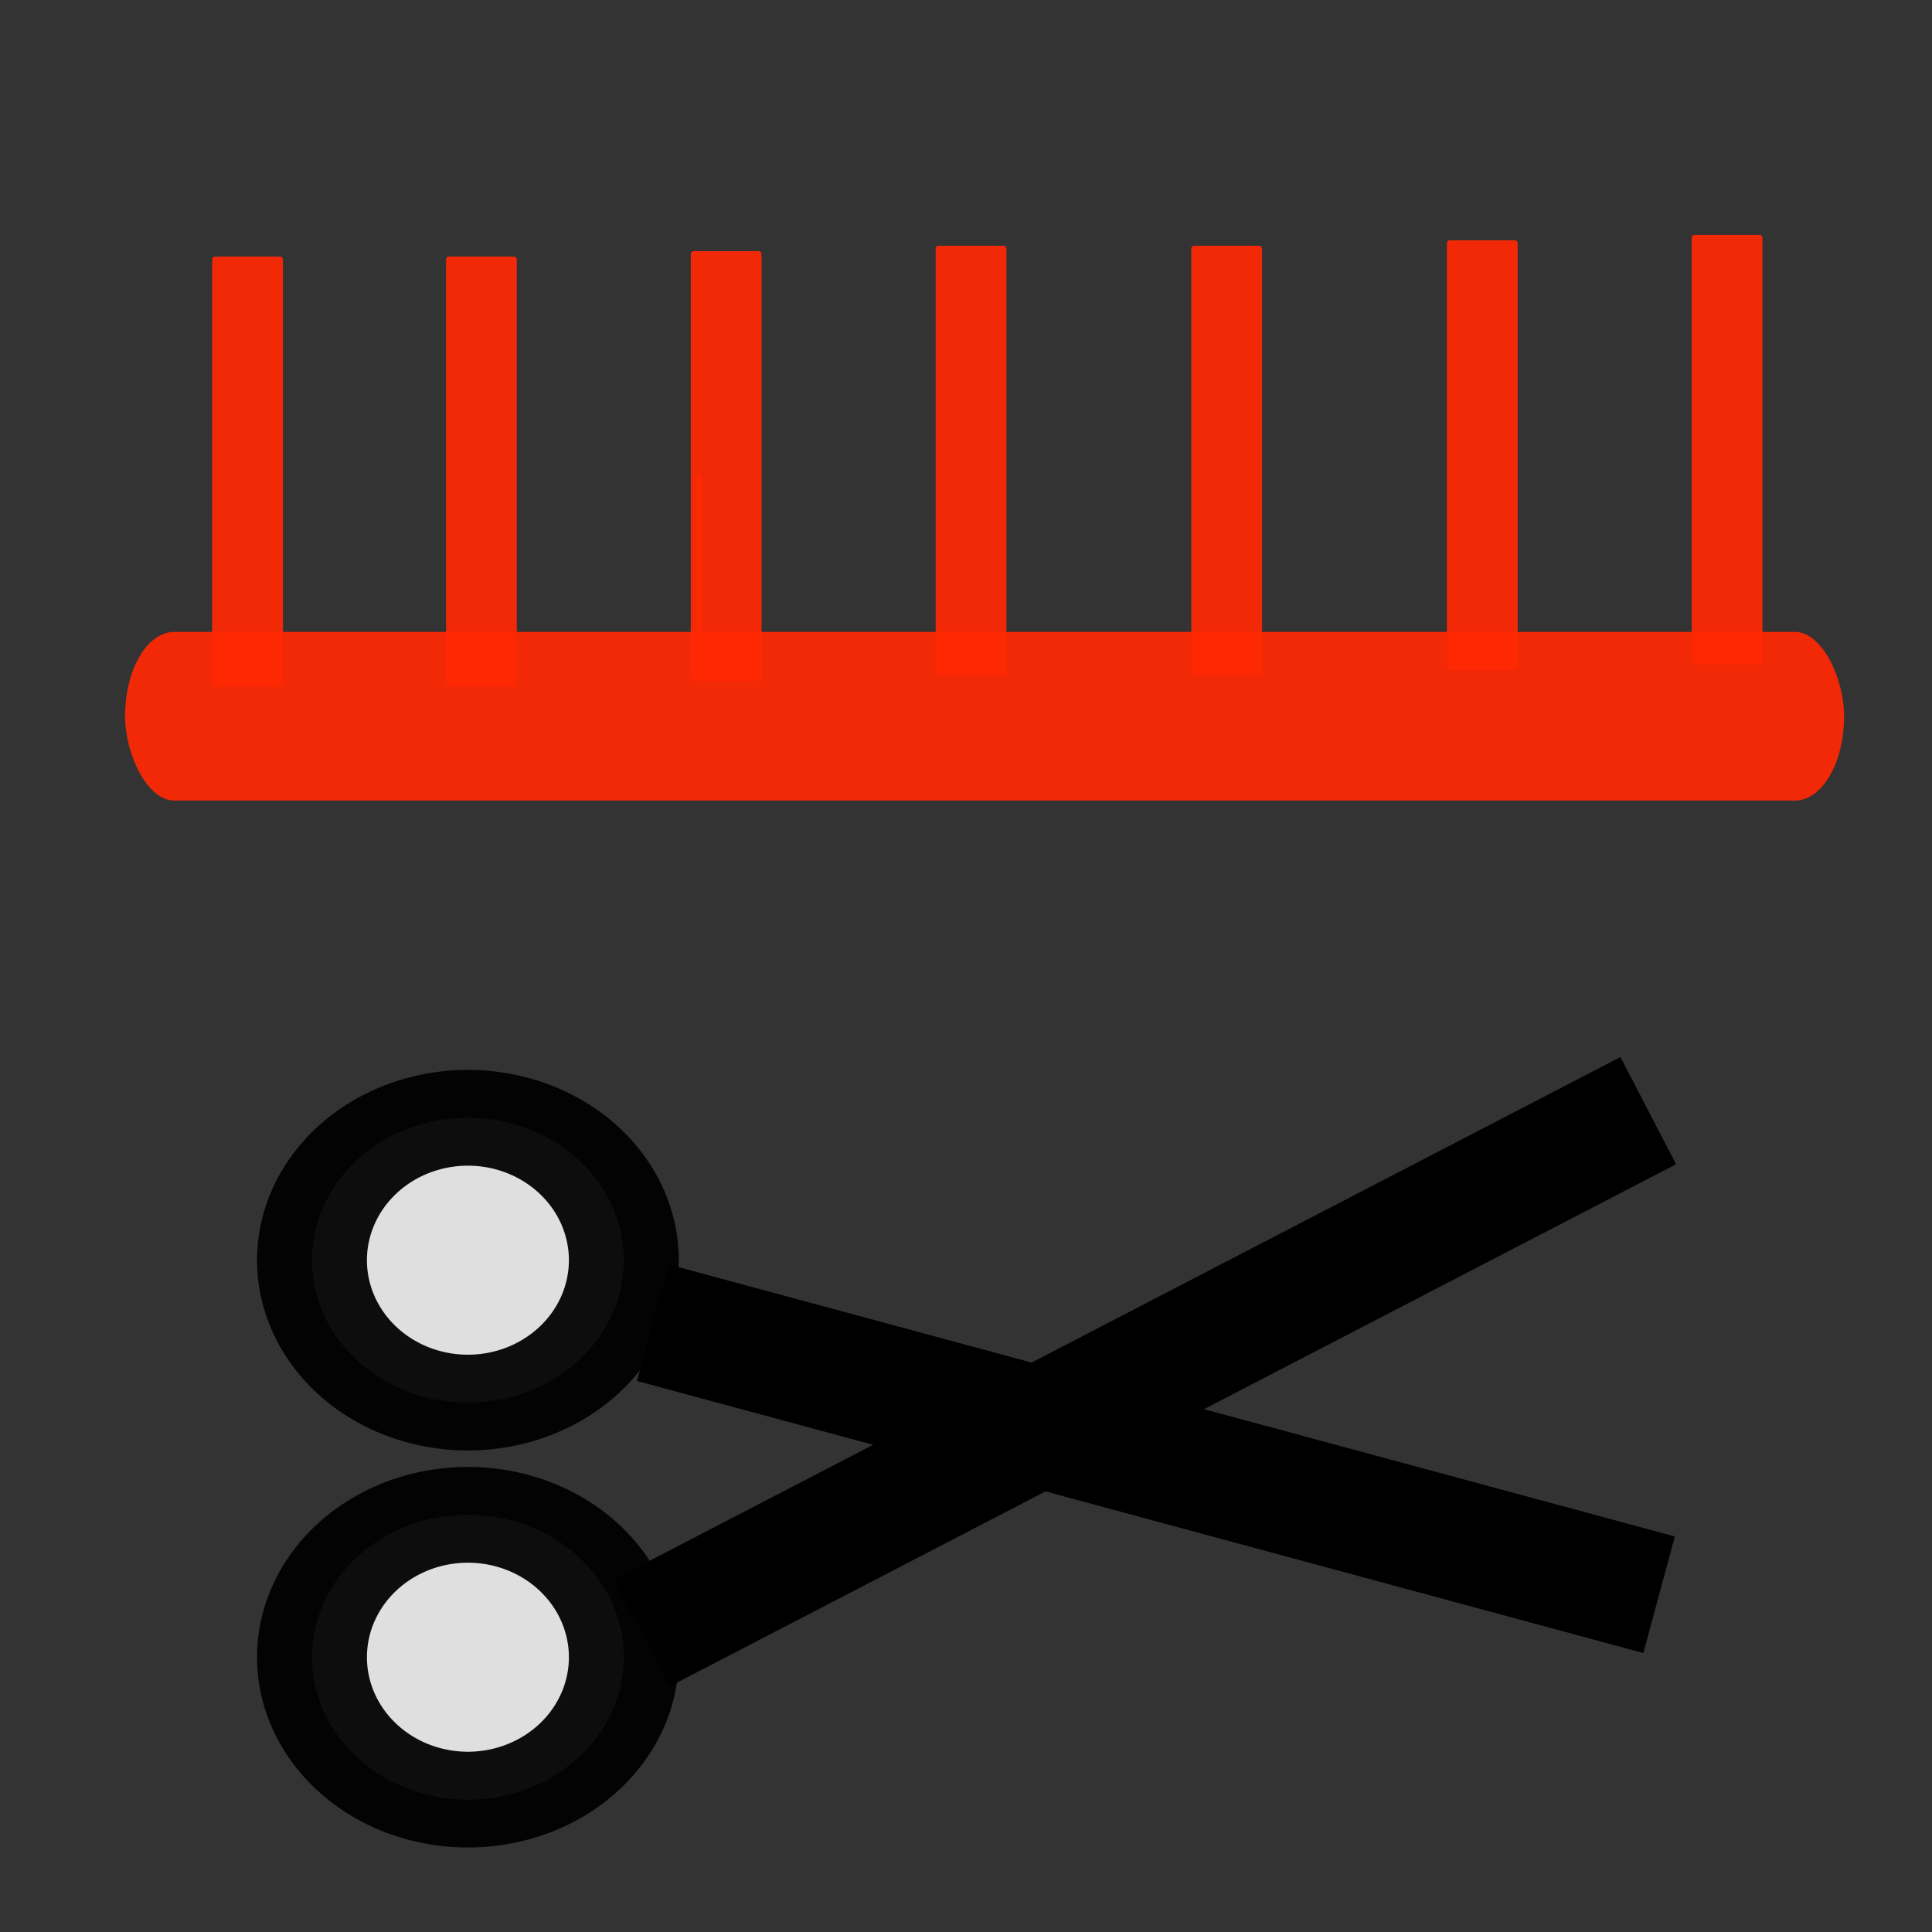
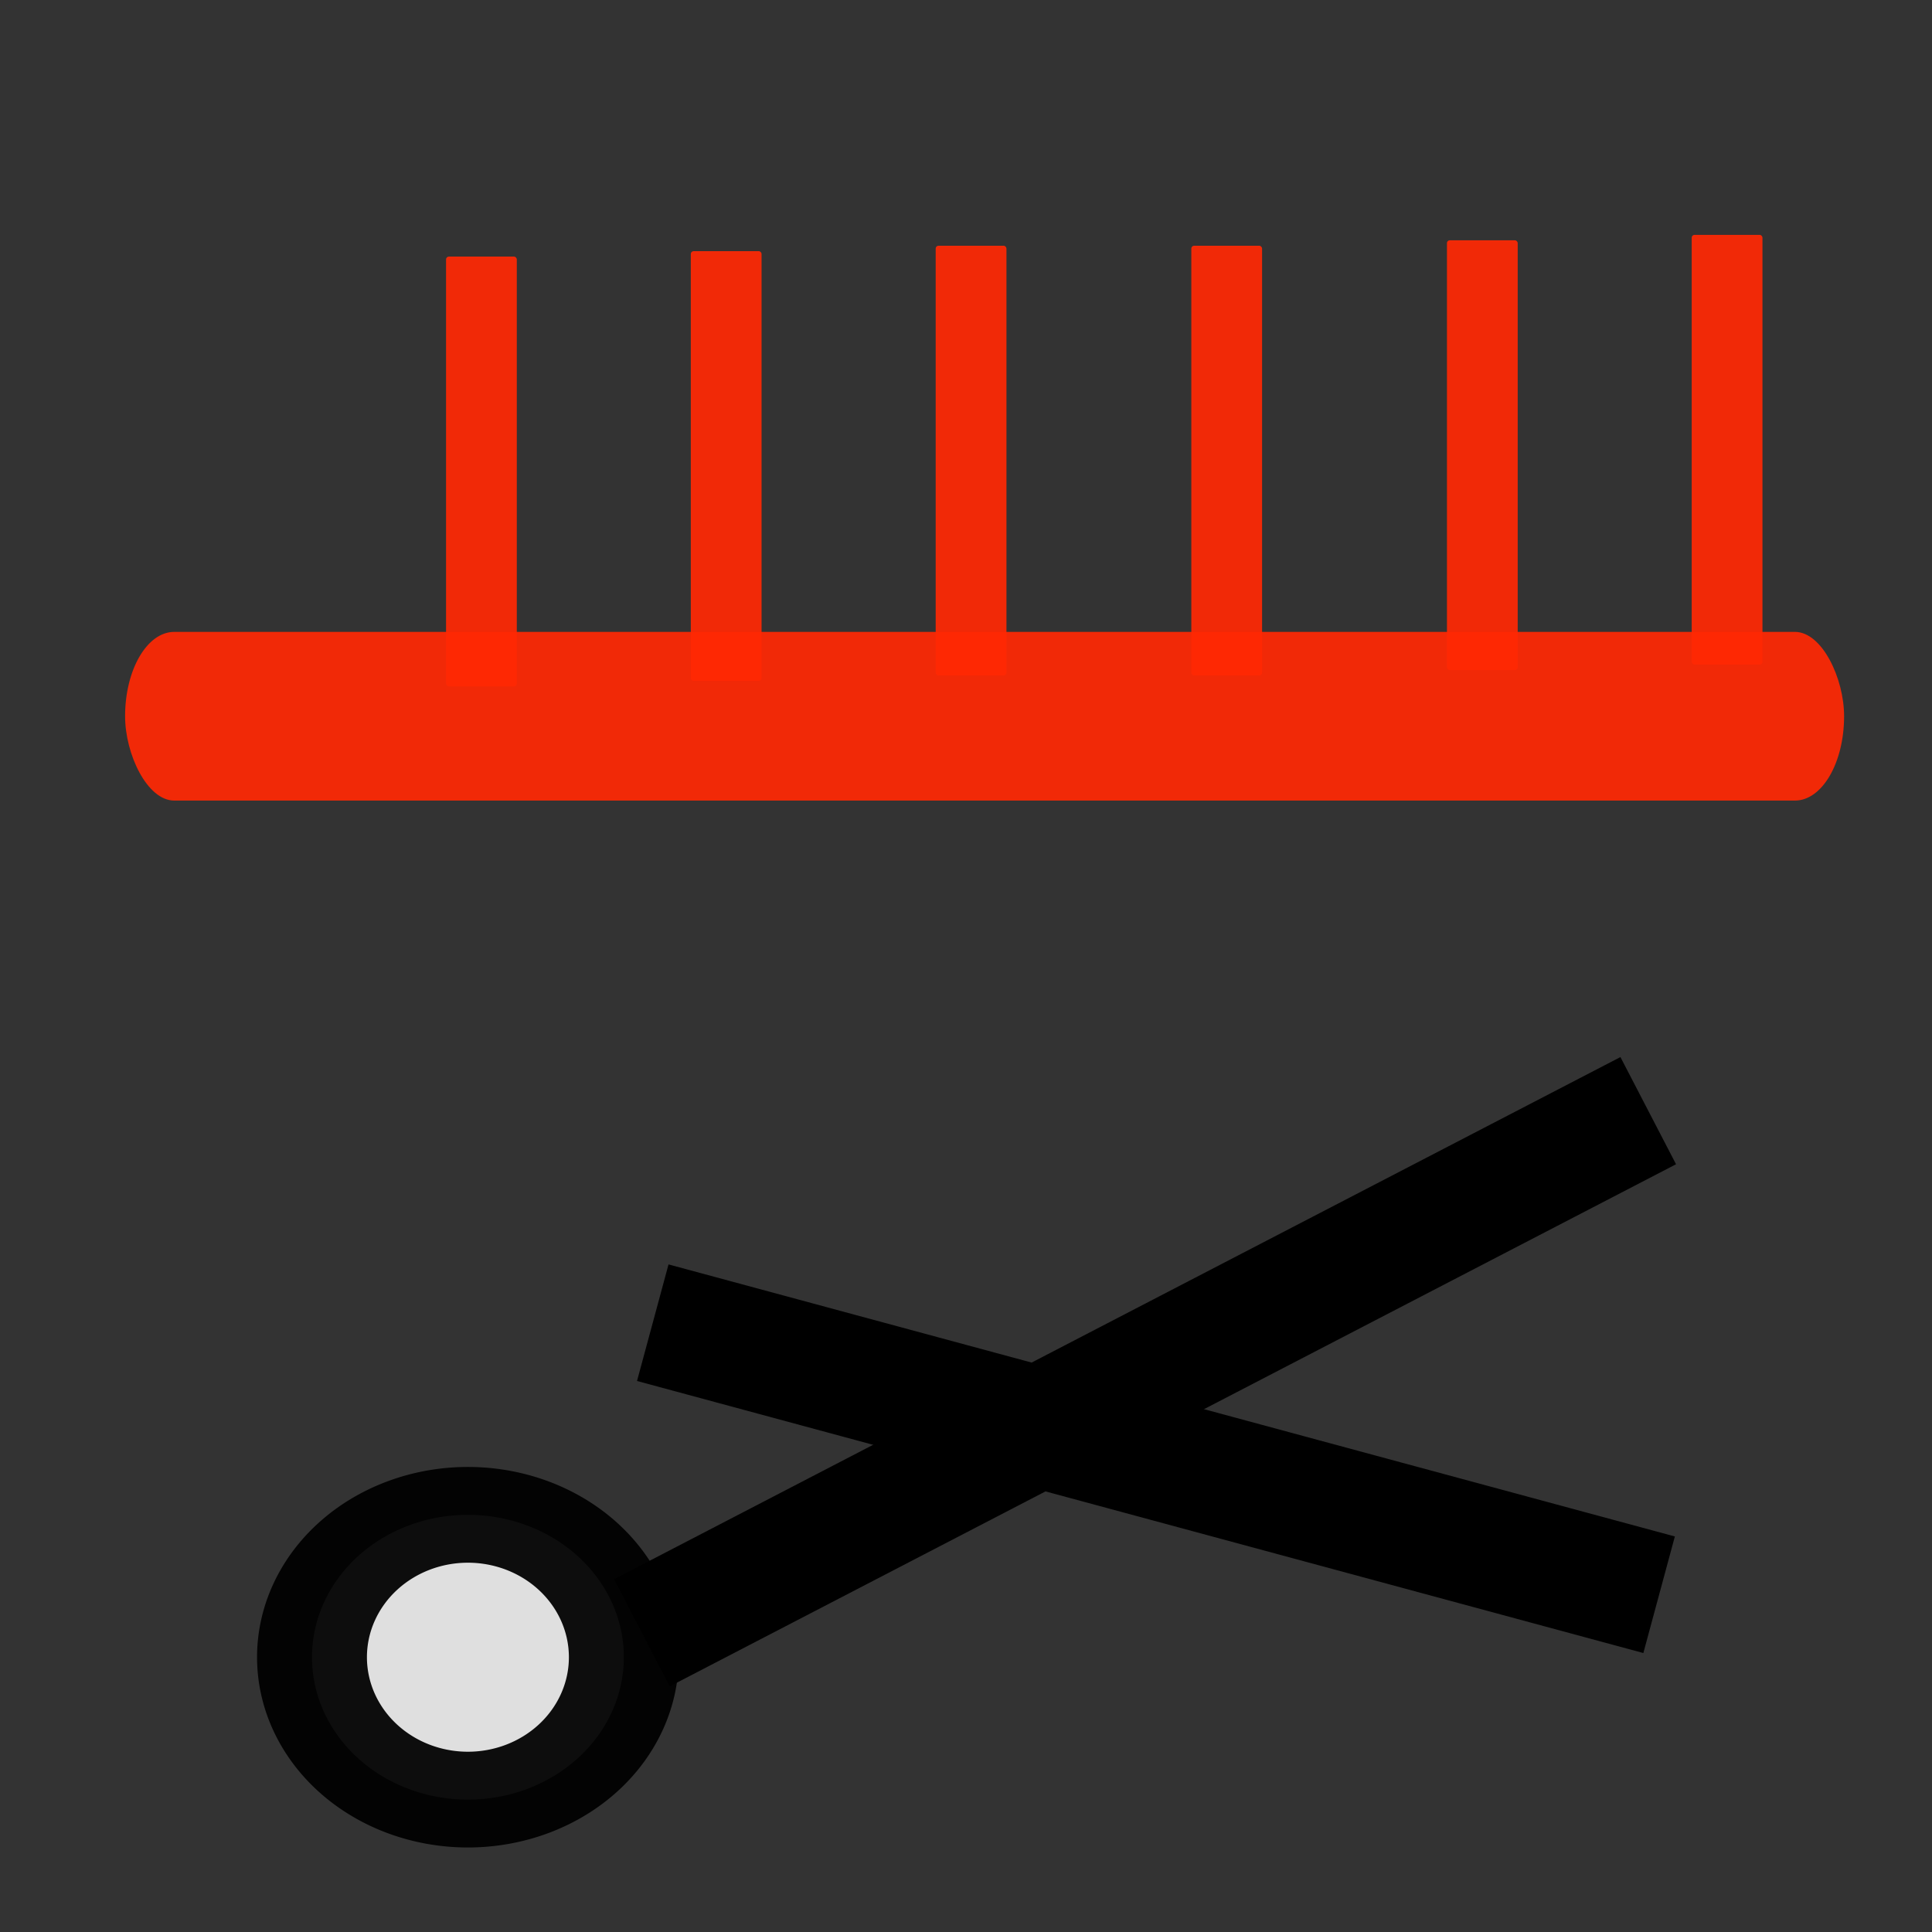
<svg xmlns="http://www.w3.org/2000/svg" xmlns:ns1="http://www.inkscape.org/namespaces/inkscape" xmlns:ns2="http://sodipodi.sourceforge.net/DTD/sodipodi-0.dtd" width="16px" height="16px" id="svg2816" version="1.1" ns1:version="0.47 r22583" ns2:docname="hairdresser.svg">
  <rect width="100%" height="100%" fill="#333333" stroke="none" />
  <title id="title3712">hairdresser</title>
  <defs id="defs2818">
    <ns1:perspective ns2:type="inkscape:persp3d" ns1:vp_x="0 : 8 : 1" ns1:vp_y="0 : 1000 : 0" ns1:vp_z="16 : 8 : 1" ns1:persp3d-origin="8 : 5.3333333 : 1" id="perspective2824" />
  </defs>
  <ns2:namedview id="base" pagecolor="#ffffff" bordercolor="#666666" borderopacity="1.0" ns1:pageopacity="0.0" ns1:pageshadow="2" ns1:zoom="22.197802" ns1:cx="0.11633656" ns1:cy="9.8019802" ns1:current-layer="layer1" showgrid="true" ns1:grid-bbox="true" ns1:document-units="px" ns1:window-width="800" ns1:window-height="551" ns1:window-x="0" ns1:window-y="25" ns1:window-maximized="0" />
  <g id="layer1" ns1:label="Layer 1" ns1:groupmode="layer">
    <rect style="opacity:0.939;color:#000000;fill:#ff2804;fill-opacity:0.986;fill-rule:nonzero;stroke:none;stroke-width:1;marker:none;visibility:visible;display:inline;overflow:visible;enable-background:accumulate" id="rect2826" width="14.236" height="1.397" x="1.036" y="5.233" ry="0.698" rx="0.407" />
-     <rect style="opacity:0.939;color:#000000;fill:#ff2804;fill-opacity:0.986;fill-rule:nonzero;stroke:none;stroke-width:1;marker:none;visibility:visible;display:inline;overflow:visible;enable-background:accumulate" id="rect2833" width="0.045" height="1.712" x="5.766" y="3.927" ry="0.023" />
    <rect ry="0.023" y="2.035" x="7.749" height="3.559" width="0.586" id="rect2845" style="opacity:0.939;color:#000000;fill:#ff2804;fill-opacity:0.986;fill-rule:nonzero;stroke:none;stroke-width:1;marker:none;visibility:visible;display:inline;overflow:visible;enable-background:accumulate" />
    <rect style="opacity:0.939;color:#000000;fill:#ff2804;fill-opacity:0.986;fill-rule:nonzero;stroke:none;stroke-width:1;marker:none;visibility:visible;display:inline;overflow:visible;enable-background:accumulate" id="rect2847" width="0.586" height="3.559" x="9.866" y="2.035" ry="0.023" />
    <rect ry="0.023" y="1.99" x="11.983" height="3.559" width="0.586" id="rect2853" style="opacity:0.939;color:#000000;fill:#ff2804;fill-opacity:0.986;fill-rule:nonzero;stroke:none;stroke-width:1;marker:none;visibility:visible;display:inline;overflow:visible;enable-background:accumulate" />
    <rect ry="0.023" y="2.08" x="5.721" height="3.559" width="0.586" id="rect2857" style="opacity:0.939;color:#000000;fill:#ff2804;fill-opacity:0.986;fill-rule:nonzero;stroke:none;stroke-width:1;marker:none;visibility:visible;display:inline;overflow:visible;enable-background:accumulate" />
    <rect ry="0.023" y="2.125" x="3.694" height="3.559" width="0.586" id="rect2861" style="opacity:0.939;color:#000000;fill:#ff2804;fill-opacity:0.986;fill-rule:nonzero;stroke:none;stroke-width:1;marker:none;visibility:visible;display:inline;overflow:visible;enable-background:accumulate" />
-     <rect ry="0.023" y="2.125" x="1.757" height="3.559" width="0.586" id="rect2865" style="opacity:0.939;color:#000000;fill:#ff2804;fill-opacity:0.986;fill-rule:nonzero;stroke:none;stroke-width:1;marker:none;visibility:visible;display:inline;overflow:visible;enable-background:accumulate" />
    <rect ry="0.023" y="1.945" x="14.01" height="3.559" width="0.586" id="rect2867" style="opacity:0.939;color:#000000;fill:#ff2804;fill-opacity:0.986;fill-rule:nonzero;stroke:none;stroke-width:1;marker:none;visibility:visible;display:inline;overflow:visible;enable-background:accumulate" />
    <path style="fill:none;stroke:#000000;stroke-width:1px;stroke-linecap:butt;stroke-linejoin:miter;stroke-opacity:1" d="M 5.316,13.522 13.65,9.198" id="path2877" />
    <path style="fill:none;stroke:#000000;stroke-width:1px;stroke-linecap:butt;stroke-linejoin:miter;stroke-opacity:1" d="M 5.406,10.954 13.74,13.207" id="path2881" />
-     <path ns2:type="arc" style="opacity:0.939;color:#000000;fill:#ececec;fill-opacity:0.986;fill-rule:nonzero;stroke:#000000;stroke-width:1;stroke-linecap:butt;stroke-linejoin:miter;stroke-miterlimit:4;stroke-opacity:1;stroke-dasharray:none;stroke-dashoffset:0;marker:none;visibility:visible;display:inline;overflow:visible;enable-background:accumulate" id="path3685" ns2:cx="-5.8339109" ns2:cy="10.54901" ns2:rx="1.4190594" ns2:ry="1.4866337" d="m -4.415,10.549 a 1.419,1.487 0 1 1 -2.838,0 1.419,1.487 0 1 1 2.838,0 z" transform="matrix(0.91,0,0,0.793,9.184,2.071)" />
    <path transform="matrix(0.91,0,0,0.793,9.184,5.359)" d="m -4.415,10.549 a 1.419,1.487 0 1 1 -2.838,0 1.419,1.487 0 1 1 2.838,0 z" ns2:ry="1.4866337" ns2:rx="1.4190594" ns2:cy="10.54901" ns2:cx="-5.8339109" id="path3689" style="opacity:0.939;color:#000000;fill:#ececec;fill-opacity:0.986;fill-rule:nonzero;stroke:#000000;stroke-width:1;stroke-linecap:butt;stroke-linejoin:miter;stroke-miterlimit:4;stroke-opacity:1;stroke-dasharray:none;stroke-dashoffset:0;marker:none;visibility:visible;display:inline;overflow:visible;enable-background:accumulate" ns2:type="arc" />
  </g>
</svg>